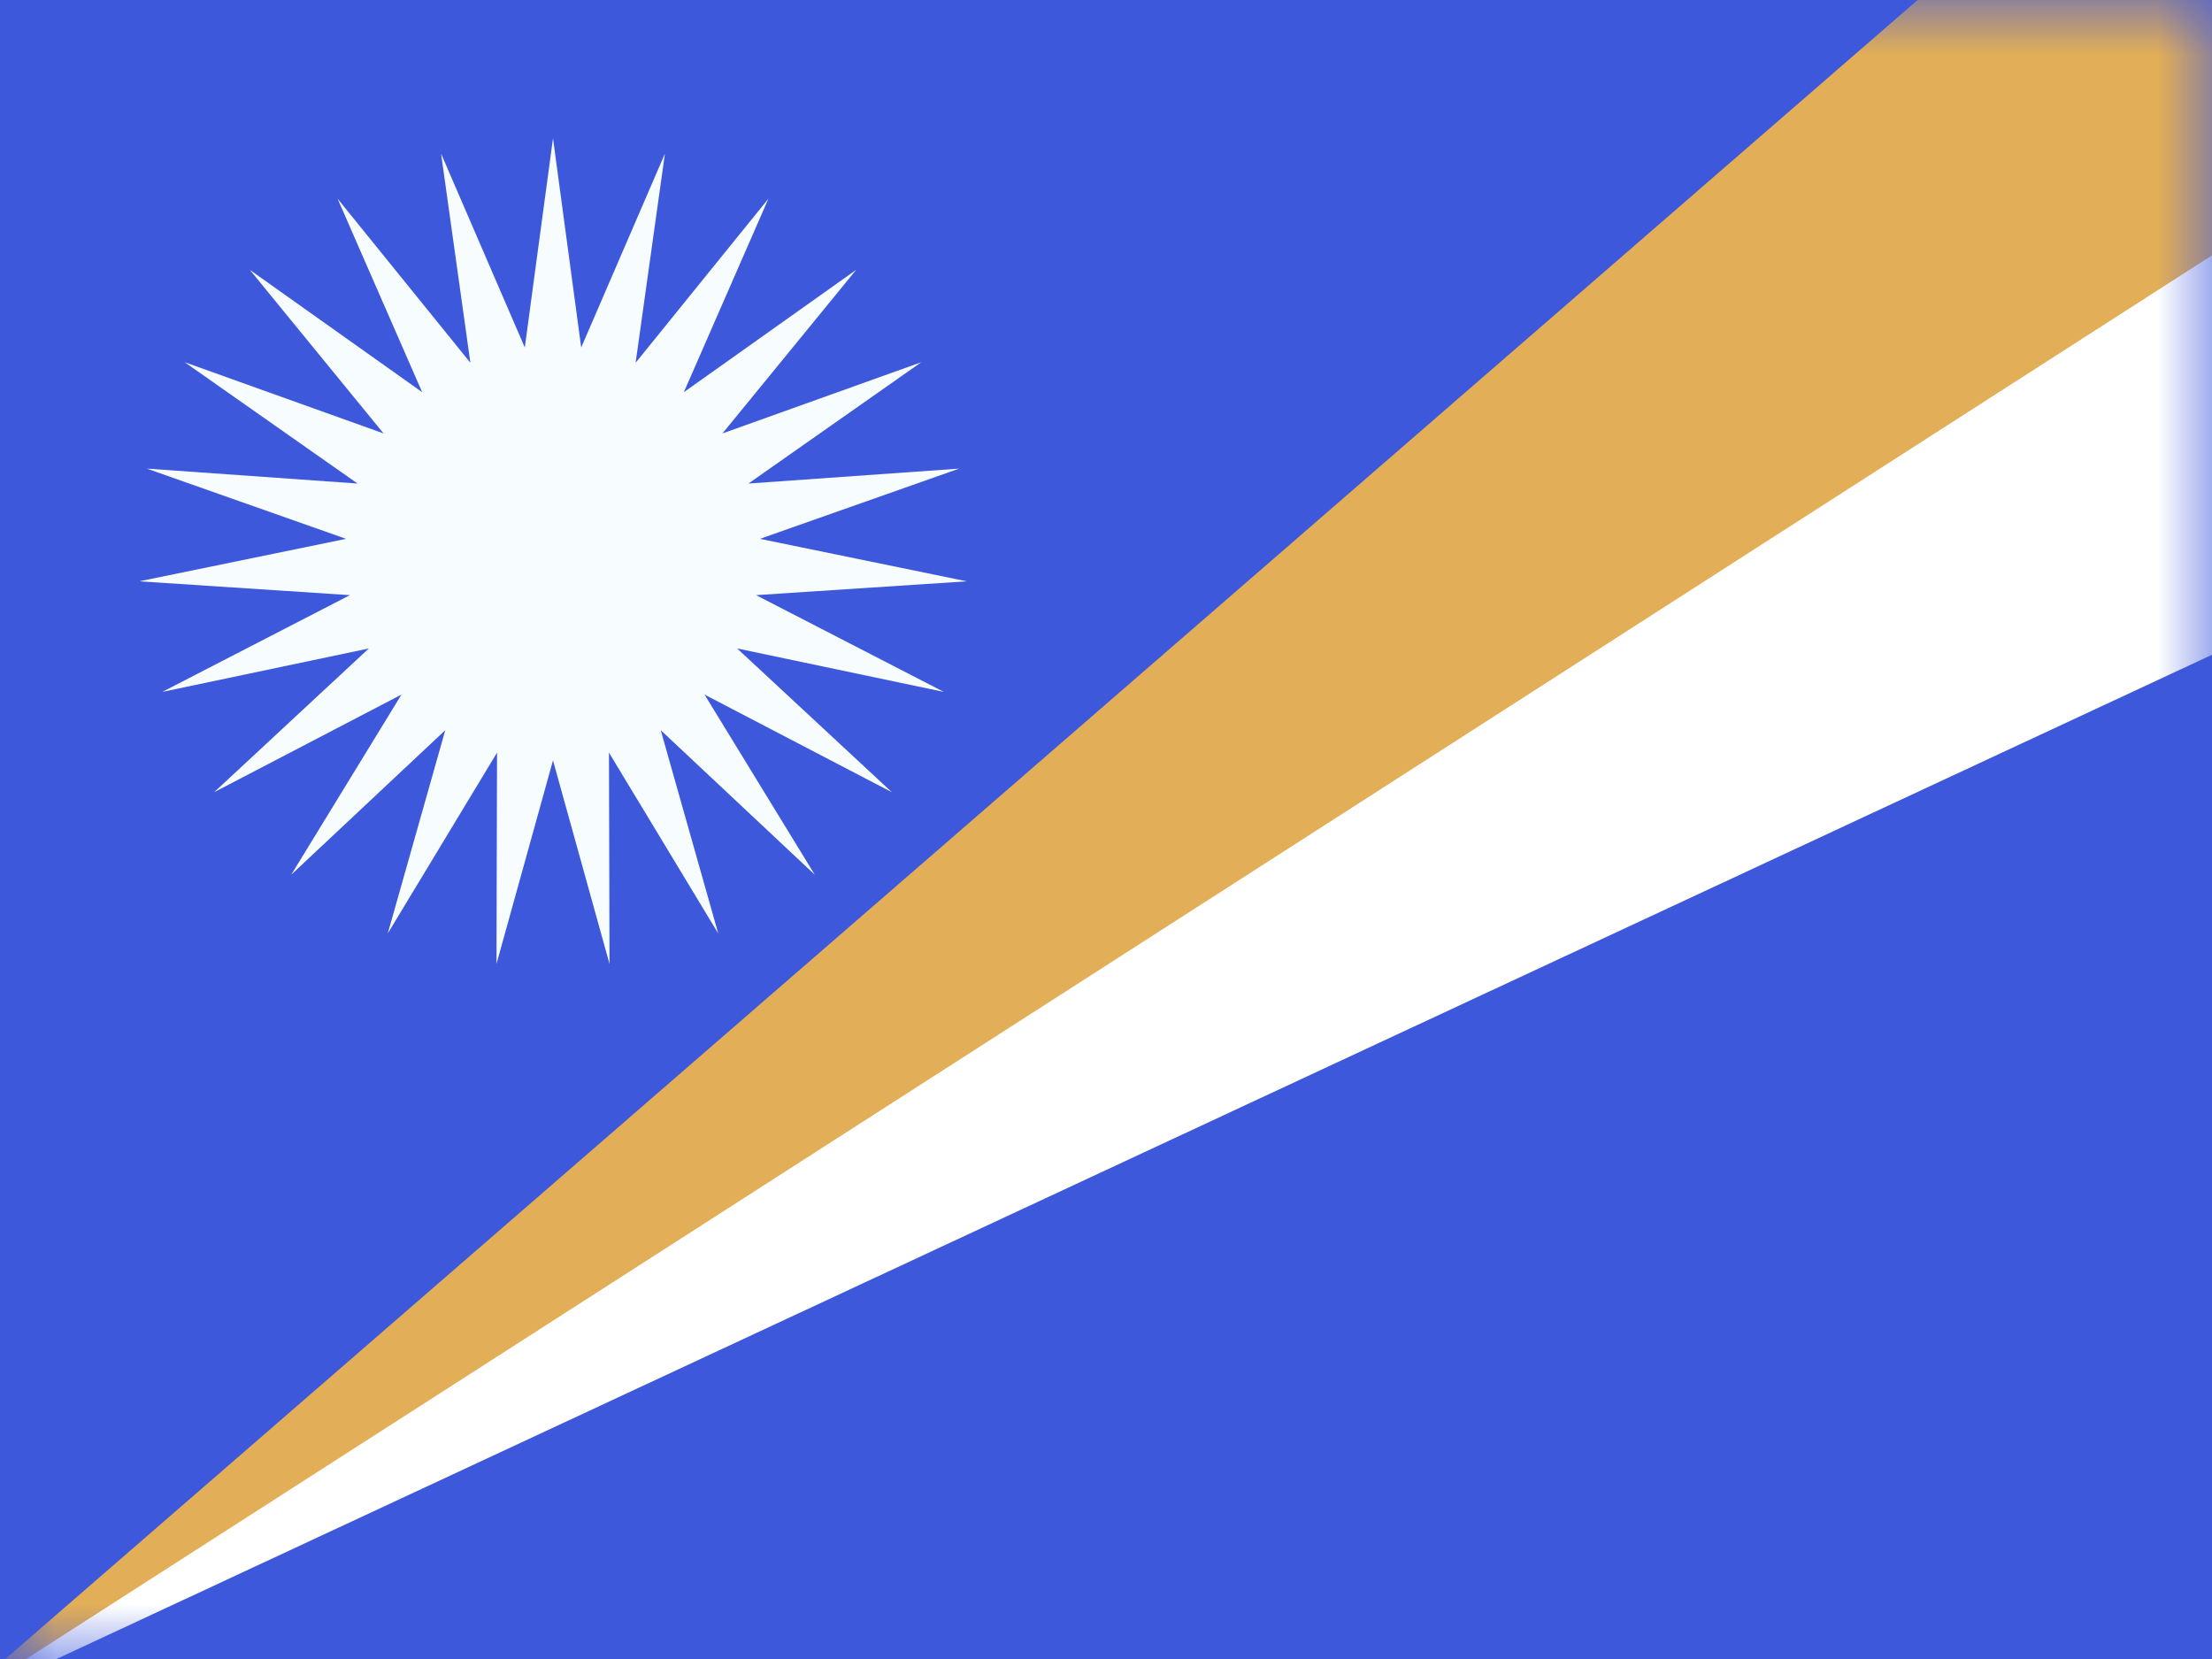
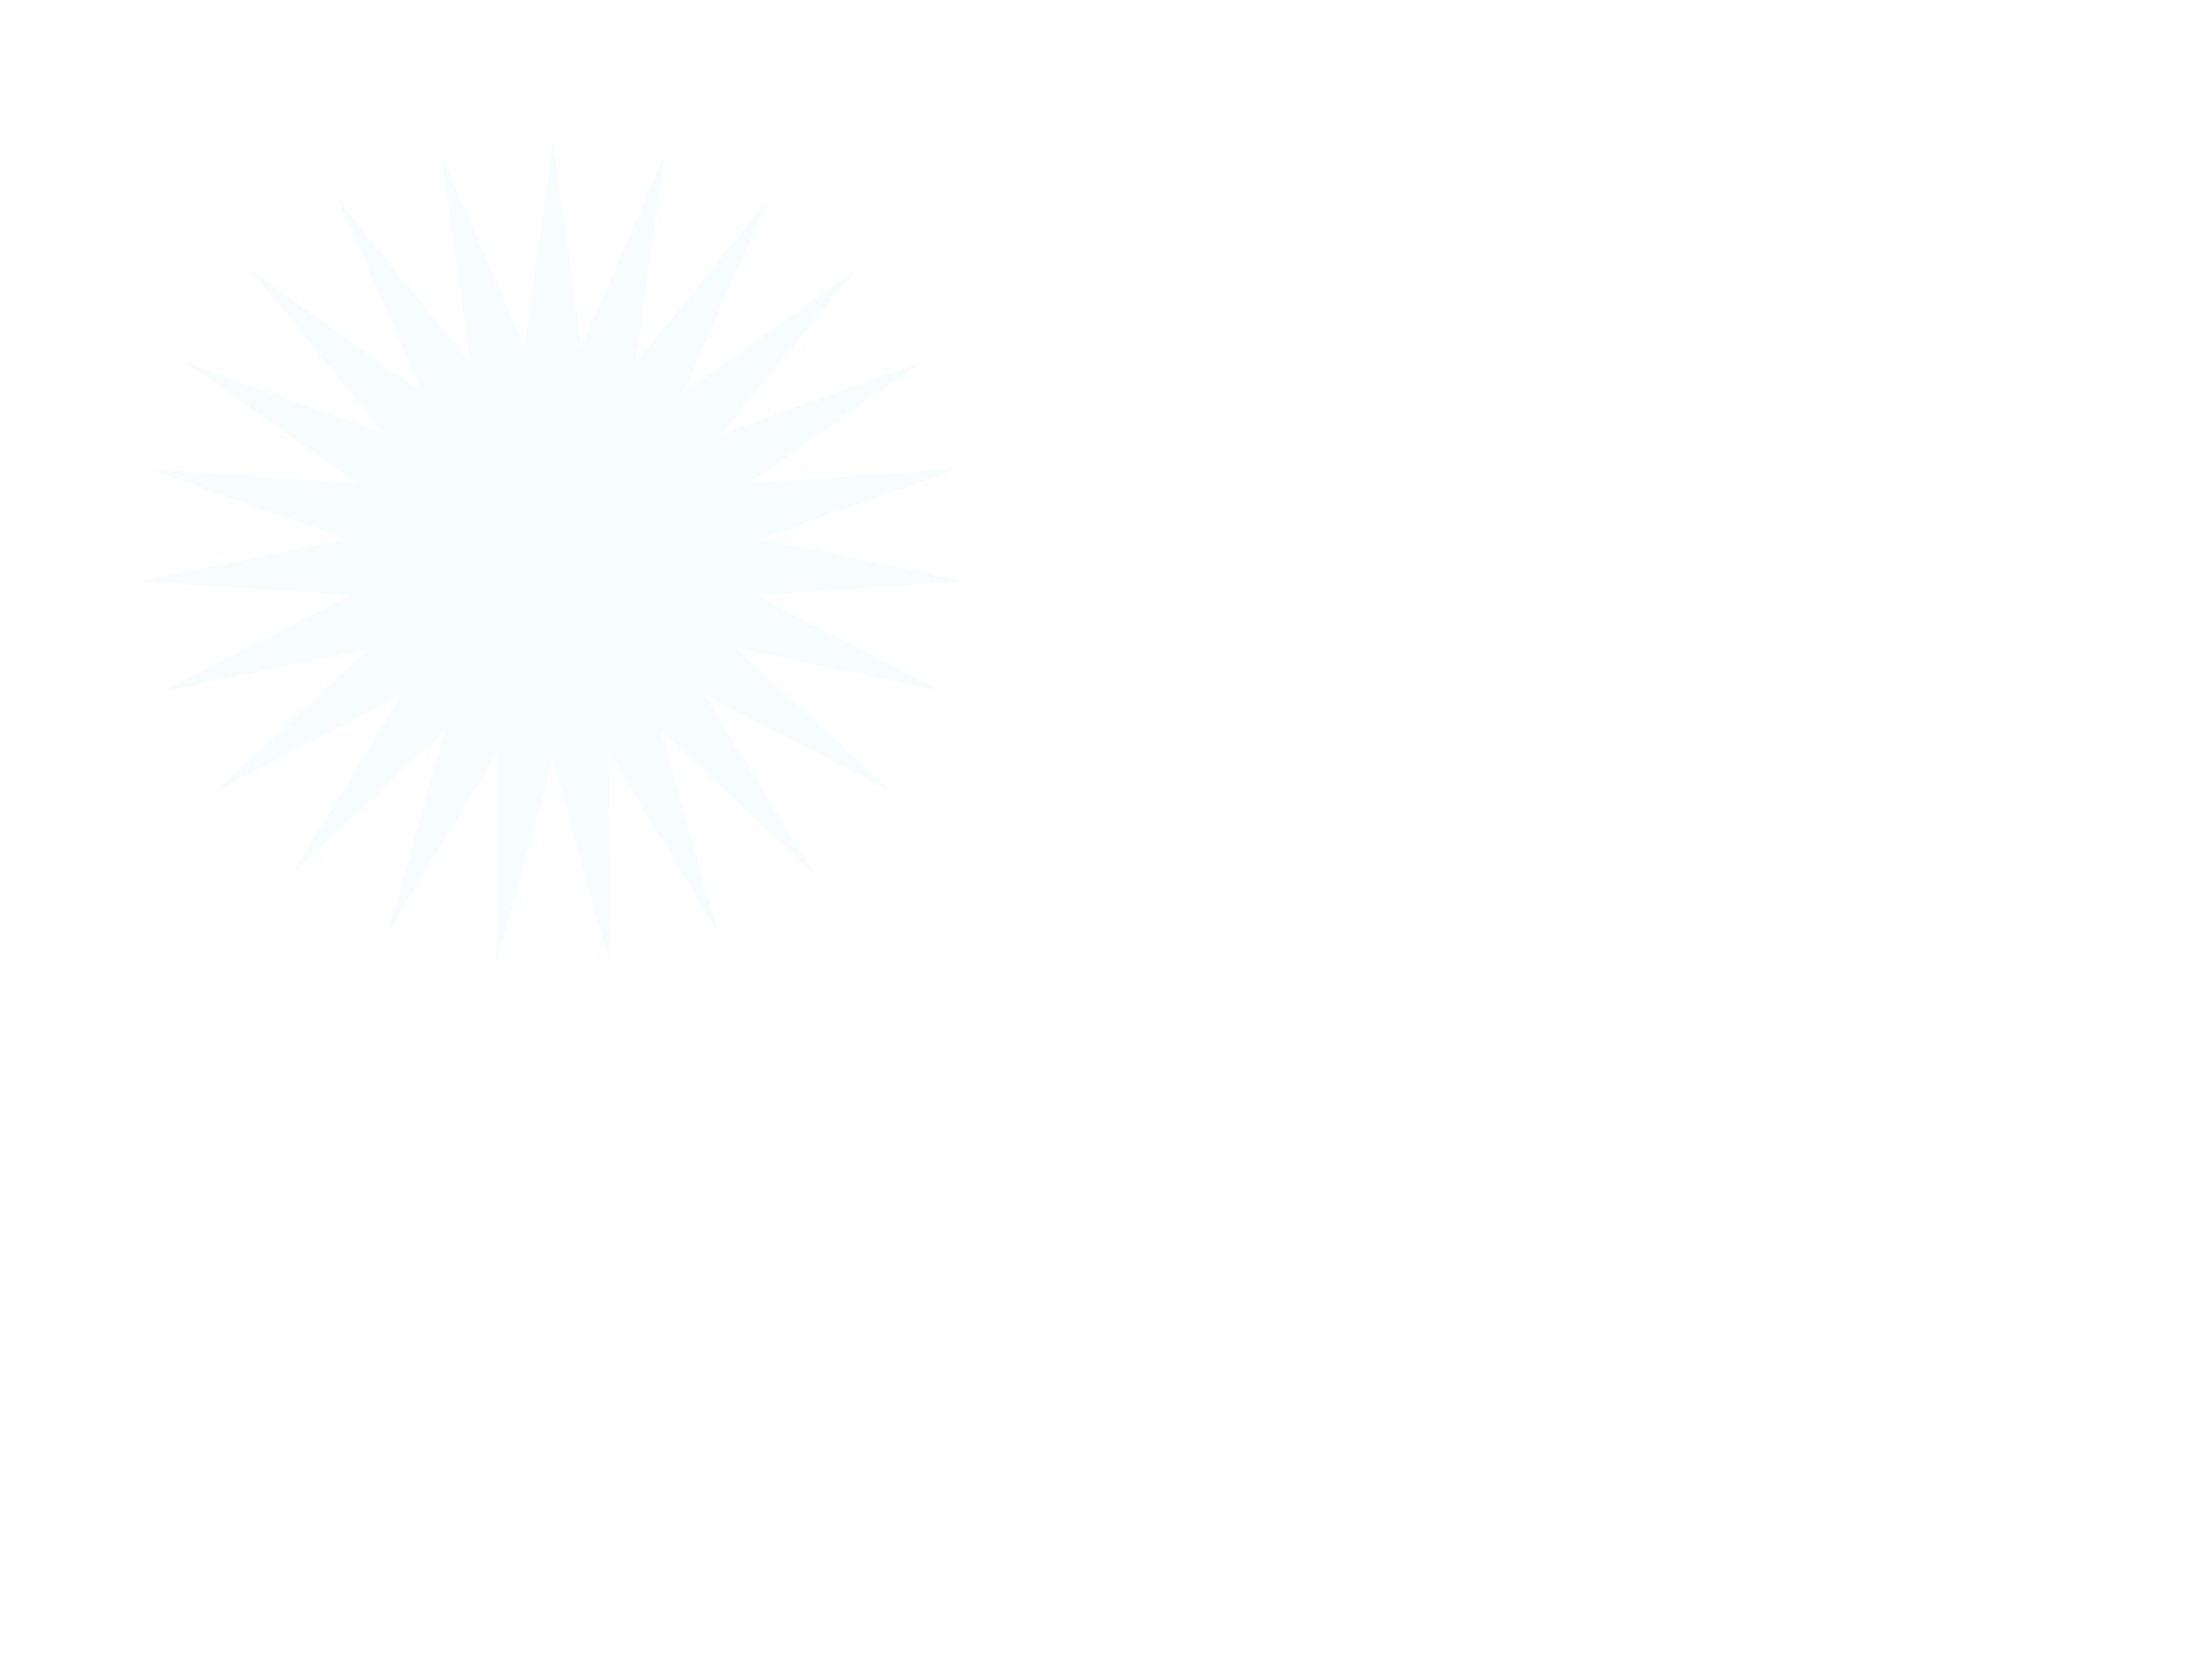
<svg xmlns="http://www.w3.org/2000/svg" width="20" height="15" viewBox="0 0 20 15" fill="none">
  <rect x="0" y="0" width="20" height="15" fill="#333333" stroke="none" />
  <g clip-path="url(#clip0_71_45351)">
    <rect width="20" height="15" fill="white" />
-     <path fill-rule="evenodd" clip-rule="evenodd" d="M0 0V15H20V0H0Z" fill="#3D58DB" />
    <mask id="mask0_71_45351" style="mask-type:luminance" maskUnits="userSpaceOnUse" x="0" y="0" width="20" height="15">
      <path fill-rule="evenodd" clip-rule="evenodd" d="M0 0V15H20V0H0Z" fill="white" />
    </mask>
    <g mask="url(#mask0_71_45351)">
      <path fill-rule="evenodd" clip-rule="evenodd" d="M5 6.875L4.489 8.715L4.494 6.805L3.506 8.44L4.026 6.602L2.633 7.909L3.63 6.28L1.936 7.163L3.335 5.863L1.467 6.256L3.164 5.381L1.259 5.256L3.129 4.872L1.328 4.237L3.233 4.372L1.67 3.275L3.468 3.919L2.259 2.44L3.817 3.546L3.052 1.796L4.253 3.28L3.988 1.389L4.745 3.142L5 1.25L5.255 3.142L6.012 1.389L5.747 3.28L6.948 1.796L6.183 3.546L7.741 2.44L6.532 3.919L8.33 3.275L6.767 4.372L8.672 4.237L6.871 4.872L8.741 5.256L6.836 5.381L8.534 6.256L6.665 5.863L8.064 7.163L6.37 6.28L7.367 7.909L5.974 6.602L6.494 8.44L5.506 6.805L5.511 8.715L5 6.875Z" fill="#F7FCFF" />
-       <path d="M-0.489 15.466L20.786 0.759V5.554L-0.489 15.466Z" fill="white" />
-       <path d="M-0.489 15.466L20.786 -2.991V1.804L-0.489 15.466Z" fill="#E2AE57" />
    </g>
  </g>
  <defs>
    <clipPath id="clip0_71_45351">
      <rect width="20" height="15" fill="white" />
    </clipPath>
  </defs>
</svg>